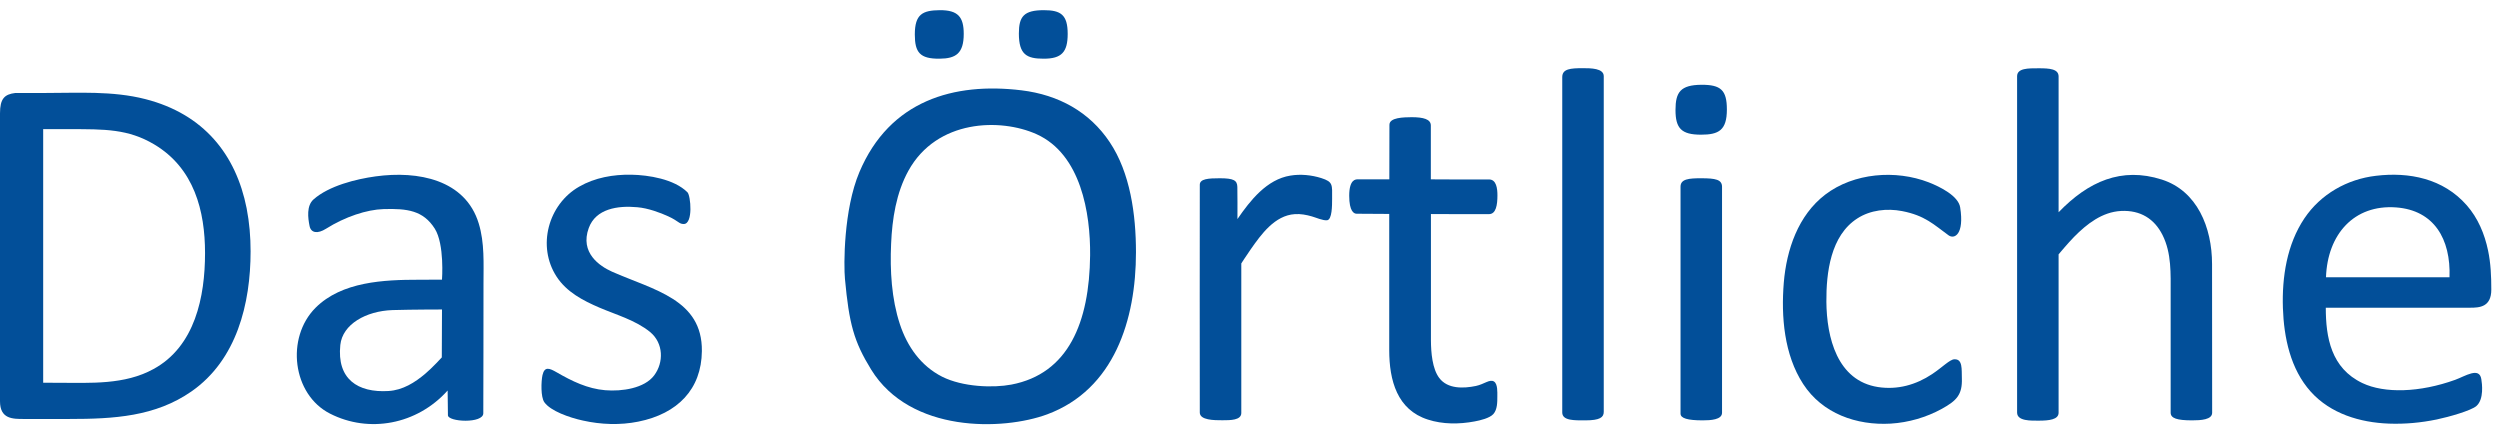
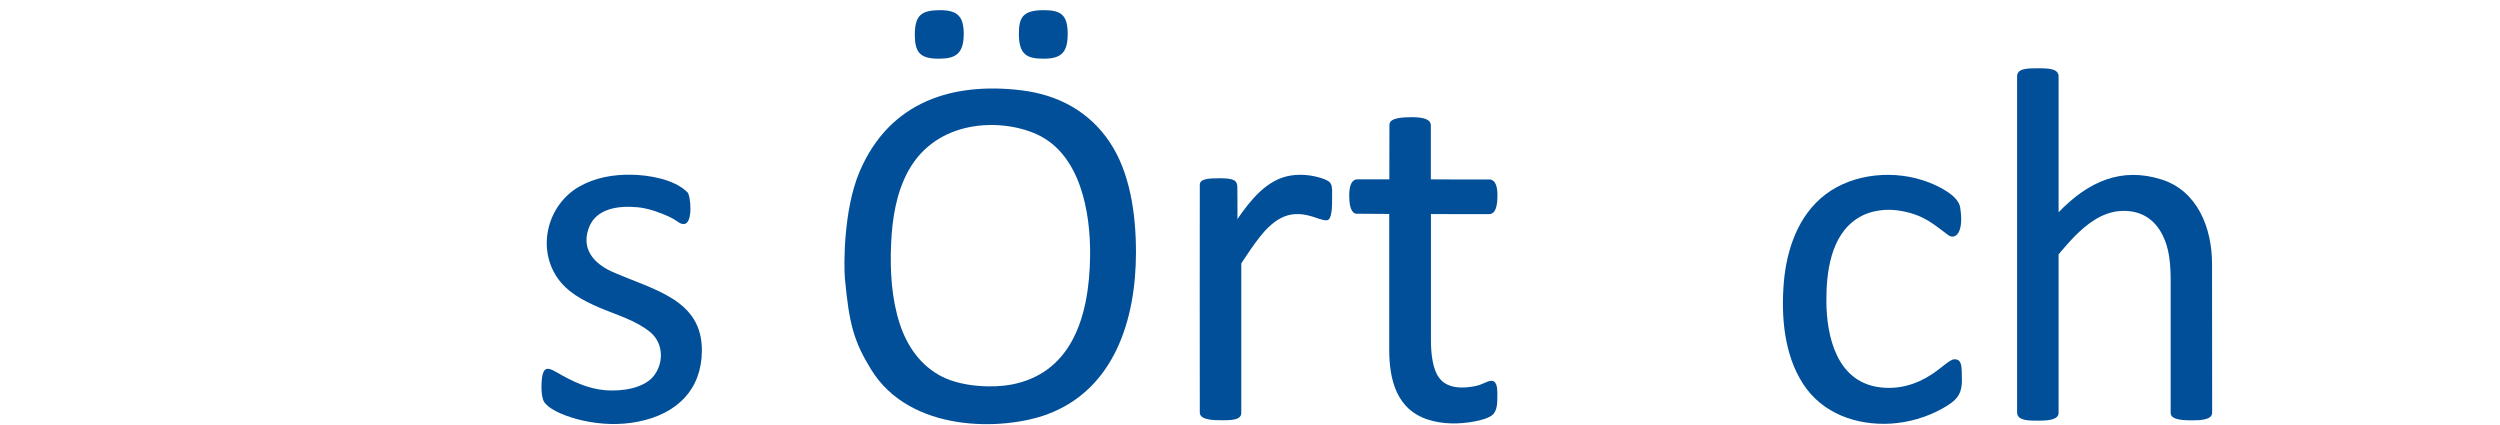
<svg xmlns="http://www.w3.org/2000/svg" version="1.1" id="Ebene_1" x="0px" y="0px" viewBox="0 0 253 43" style="enable-background:new 0 0 253 43;" xml:space="preserve">
  <style type="text/css">.st0{fill:#024F99;}</style>
  <g>
    <g>
-       <path class="st0" d="M25.36,25.43c0,5.3-1.4,10.99-5.98,14.18C15.72,42.16,11.53,42.4,7,42.4c-1.51,0-3.02,0-4.53,0 C1.24,42.41,0,42.39,0,40.6c0-1.46,0-27.16,0-29.13c0-1.49,0.46-1.93,1.55-2.06c0.03,0,1.94,0,2.95,0c3.39,0,6.9-0.23,10.21,0.62 c5.9,1.51,9.17,5.6,10.25,11.05C25.24,22.52,25.36,23.98,25.36,25.43z M20.75,25.61c0-4.25-1.09-8.59-5.15-11 c-2.63-1.56-4.97-1.54-8.6-1.54c-0.57,0-2.63,0-2.63,0s0,3.72,0,5.23c0,4.76,0,20.43,0,20.43s1.29,0.01,1.57,0.01 c3.23,0,6.66,0.22,9.59-1.39C19.74,35.06,20.75,30.03,20.75,25.61z" />
-       <path class="st0" d="M48.91,41.81c0.03,1.08-3.61,0.9-3.58,0.2c0.01-0.22-0.03-1.77-0.03-2.49c-3.11,3.47-7.98,4.34-11.9,2.34 c-3.82-1.94-4.49-7.68-1.47-10.71c2.66-2.66,6.93-2.84,10.46-2.84c0.59,0,2.34-0.01,2.34-0.01S45,24.73,44,23.14 c-1.17-1.84-2.78-2.05-5.18-1.98c-1.7,0.05-3.89,0.77-5.83,1.99c-0.84,0.53-1.51,0.44-1.66-0.27c-0.17-0.84-0.32-2.06,0.4-2.7 c1.56-1.38,4.31-2.06,6.28-2.33c4.29-0.59,9.09,0.32,10.44,4.77c0.6,1.96,0.48,4.06,0.48,6.09 C48.92,31.45,48.93,40.27,48.91,41.81z M44.73,31.32c0,0-2.93,0-5,0.06c-2.7,0.09-5.07,1.44-5.29,3.53 c-0.36,3.45,1.76,4.85,4.88,4.66c1.44-0.09,2.66-0.85,3.74-1.77c0.69-0.58,1.65-1.63,1.65-1.63L44.73,31.32z" />
      <path class="st0" d="M71.03,35.53c-0.04,3.86-2.45,6.34-6.44,7.14c-1.84,0.37-3.77,0.3-5.6-0.11c-1.39-0.3-3.27-0.97-3.9-1.85 c-0.38-0.53-0.33-2.11-0.19-2.75c0.21-0.91,0.71-0.7,1.44-0.28c1.54,0.89,3.11,1.66,4.91,1.81c1.69,0.14,3.97-0.19,4.95-1.5 c0.98-1.3,0.96-3.26-0.41-4.39c-1.47-1.2-3.43-1.74-5.13-2.47C59,30.42,57.34,29.55,56.33,28c-2.01-3.08-0.85-7.32,2.28-9.11 c1.6-0.92,3.45-1.24,5.28-1.21c1.73,0.03,4.34,0.44,5.68,1.78c0.33,0.32,0.6,3.22-0.38,3.21c-0.48,0-0.5-0.29-1.57-0.78 c-0.76-0.35-2.03-0.83-3.14-0.92c-1.97-0.18-4.19,0.15-4.9,2.11c-0.91,2.5,1.1,3.85,2.35,4.41 C66.16,29.36,71.09,30.29,71.03,35.53z" />
      <path class="st0" d="M114.96,25.53c0,6.83-2.2,13.88-8.98,16.4c-4.48,1.66-13.86,1.9-17.82-4.53c-1.76-2.86-2.23-4.65-2.65-9.17 c-0.13-1.36-0.15-7,1.46-10.81c3.07-7.27,9.59-9.11,16.41-8.28c3.77,0.46,6.88,2.19,8.92,5.24 C114.38,17.48,114.96,21.71,114.96,25.53z M110.32,25.83c0.04-4.23-0.92-10.22-5.42-12.25c-3.65-1.64-10.09-1.51-12.97,3.7 c-1.24,2.25-1.64,4.87-1.75,7.4c-0.12,2.69,0.04,5.56,0.89,8.13c0.74,2.25,2.12,4.22,4.27,5.31c2.09,1.05,5.17,1.15,7.01,0.8 C108.12,37.82,110.25,32.64,110.32,25.83z M97.53,3.43c0,1.97-0.79,2.5-2.45,2.51c-2,0.02-2.5-0.65-2.5-2.45 c0-2.06,0.79-2.44,2.52-2.46C96.95,1.02,97.53,1.71,97.53,3.43z M108.05,3.43c0,1.84-0.61,2.52-2.45,2.51 c-1.7,0-2.49-0.42-2.49-2.55c0-1.72,0.5-2.36,2.53-2.36C107.36,1.03,108.05,1.5,108.05,3.43z" />
      <path class="st0" d="M134.81,20.11c0,0.69,0,2.12-0.51,2.18c-0.41,0.05-1.14-0.28-1.54-0.39c-0.56-0.16-1.13-0.27-1.72-0.23 c-2.04,0.13-3.41,2.05-4.48,3.58c-0.52,0.75-0.94,1.41-0.94,1.41s0.01,14.66,0,15.15c-0.02,0.72-1.09,0.72-1.92,0.72 c-0.81,0-2.28,0-2.28-0.78c0-1.55-0.02-21.99,0-23.06c0.01-0.59,0.86-0.65,2.01-0.65c1.42,0,1.77,0.21,1.79,0.87 c0.02,1.04,0.01,2.23,0.01,3.26c1.29-1.88,2.97-4.02,5.36-4.4c1.03-0.17,2.13-0.06,3.12,0.25 C134.93,18.41,134.81,18.7,134.81,20.11z" />
      <path class="st0" d="M151.53,40.1c0,0.58,0.01,1.35-0.41,1.81c-0.37,0.4-1.29,0.63-1.9,0.74c-1.54,0.29-3.22,0.3-4.72-0.19 c-3.1-0.99-3.91-3.94-3.91-7.03c0-2.65,0-5.3,0-7.95c0-1.56,0-5.83,0-5.83s-2.95-0.02-3.3-0.02c-0.26,0-0.75-0.22-0.75-1.82 c0-1.71,0.7-1.66,0.87-1.66c0.32,0,3.19,0,3.19,0s0.01-5.08,0.01-5.52c0-0.75,1.45-0.76,2.25-0.77c1.18,0,1.94,0.2,1.94,0.84 c0,0.78,0,5.45,0,5.45s1.63,0.01,2.14,0.01c1.64,0,2.17,0,3.75,0c0.75,0,0.85,0.93,0.85,1.61c0,0.97-0.14,1.9-0.86,1.9 c-0.47,0-1.96,0-3.3,0c-0.24,0-2.57-0.01-2.57-0.01s-0.01,11.93,0,12.8c0.01,1.24,0.14,2.86,0.84,3.79 c0.85,1.13,2.45,1.07,3.71,0.81c0.85-0.18,1.4-0.72,1.83-0.45C151.58,38.85,151.53,39.71,151.53,40.1z" />
-       <path class="st0" d="M160.45,42.54c-1.1,0-2.35,0.05-2.35-0.8c0-0.47,0-32.45,0-33.94c0-0.84,0.85-0.9,2.09-0.9 c0.78,0,2.11,0,2.11,0.81c0,0.36,0,28.79,0,33.97C162.3,42.24,161.9,42.54,160.45,42.54z" />
-       <path class="st0" d="M174.76,11.08c0,2.11-0.83,2.55-2.62,2.55c-1.99,0-2.58-0.65-2.58-2.5c0-1.81,0.51-2.53,2.62-2.55 C174.15,8.57,174.76,9.12,174.76,11.08z M174.27,41.77c0,0.71-1.15,0.77-1.96,0.77c-1.53,0-2.24-0.21-2.24-0.68 c0-1.59,0-21.83,0-22.97c0-0.79,0.88-0.85,2.09-0.85c1.46,0,2.11,0.13,2.11,0.87C174.27,22.66,174.27,37.98,174.27,41.77z" />
      <path class="st0" d="M198.54,38.28c0.06,1.67-0.54,2.27-2.02,3.09c-1.58,0.87-3.38,1.39-5.18,1.5c-3.46,0.2-6.92-1.02-8.86-4.01 c-1.93-2.97-2.24-6.82-1.96-10.26c0.28-3.34,1.45-6.81,4.2-8.91c2.89-2.2,7.12-2.53,10.46-1.24c1.18,0.46,3.01,1.38,3.19,2.54 c0.43,2.75-0.59,3.25-1.18,2.82c-1.48-1.07-2.37-2-4.71-2.45c-1.51-0.29-3.19-0.11-4.51,0.74c-2.72,1.74-3.16,5.5-3.14,8.44 c0.03,3.59,1.08,7.99,5.23,8.63c1.97,0.3,3.83-0.22,5.47-1.31c1.02-0.68,1.79-1.48,2.24-1.5 C198.64,36.31,198.51,37.38,198.54,38.28z" />
      <path class="st0" d="M223.87,41.77c0,0.71-1.15,0.77-2.03,0.77c-1.53,0-2.17-0.21-2.17-0.78c0-1.82,0-10.03,0-12.04 c0-2,0.1-4.1-0.82-5.93c-0.82-1.64-2.23-2.54-4.21-2.44c-1.9,0.1-3.46,1.32-4.74,2.62c-0.62,0.63-1.57,1.77-1.57,1.77 s0,1.6,0,2.19c0,4.05,0,13.33,0,13.84c0,0.7-0.99,0.8-2,0.8c-0.78,0-2.2,0.06-2.2-0.82c0-0.21,0-26.34,0-34.03 c0-0.83,1.13-0.81,2.18-0.81c1.1,0,2.02,0.06,2.02,0.83c0,0.41,0,13.41,0,13.74c3.01-3.12,6.36-4.61,10.44-3.31 c3.58,1.14,5.09,4.84,5.09,8.56C223.86,30.3,223.87,40.38,223.87,41.77z" />
-       <path class="st0" d="M252.12,29.31c0,1.76-1.19,1.83-2.12,1.83c-1.74,0-11.78,0-14.63,0c0,3,0.53,6.12,3.71,7.63 c2.23,1.06,5.8,0.96,9.38-0.33c1.02-0.37,2.45-1.34,2.65-0.07c0.07,0.43,0.29,2.03-0.5,2.72c-0.53,0.46-2.76,1.1-4.01,1.36 c-1.6,0.33-3.21,0.48-4.85,0.42c-2.92-0.11-5.89-1-7.9-3.23c-2.06-2.29-2.72-5.48-2.82-8.47c-0.1-3.13,0.4-6.43,2.18-9.08 c1.65-2.45,4.32-3.96,7.24-4.3c3.33-0.4,6.8,0.26,9.19,2.99c1.13,1.29,1.8,2.89,2.15,4.56C252.07,26.67,252.12,28,252.12,29.31z M247.89,28.06c0.14-3.88-1.57-6.79-5.41-7.07c-4.25-0.31-6.94,2.72-7.09,7.07C239.56,28.06,243.72,28.06,247.89,28.06z" />
    </g>
  </g>
</svg>